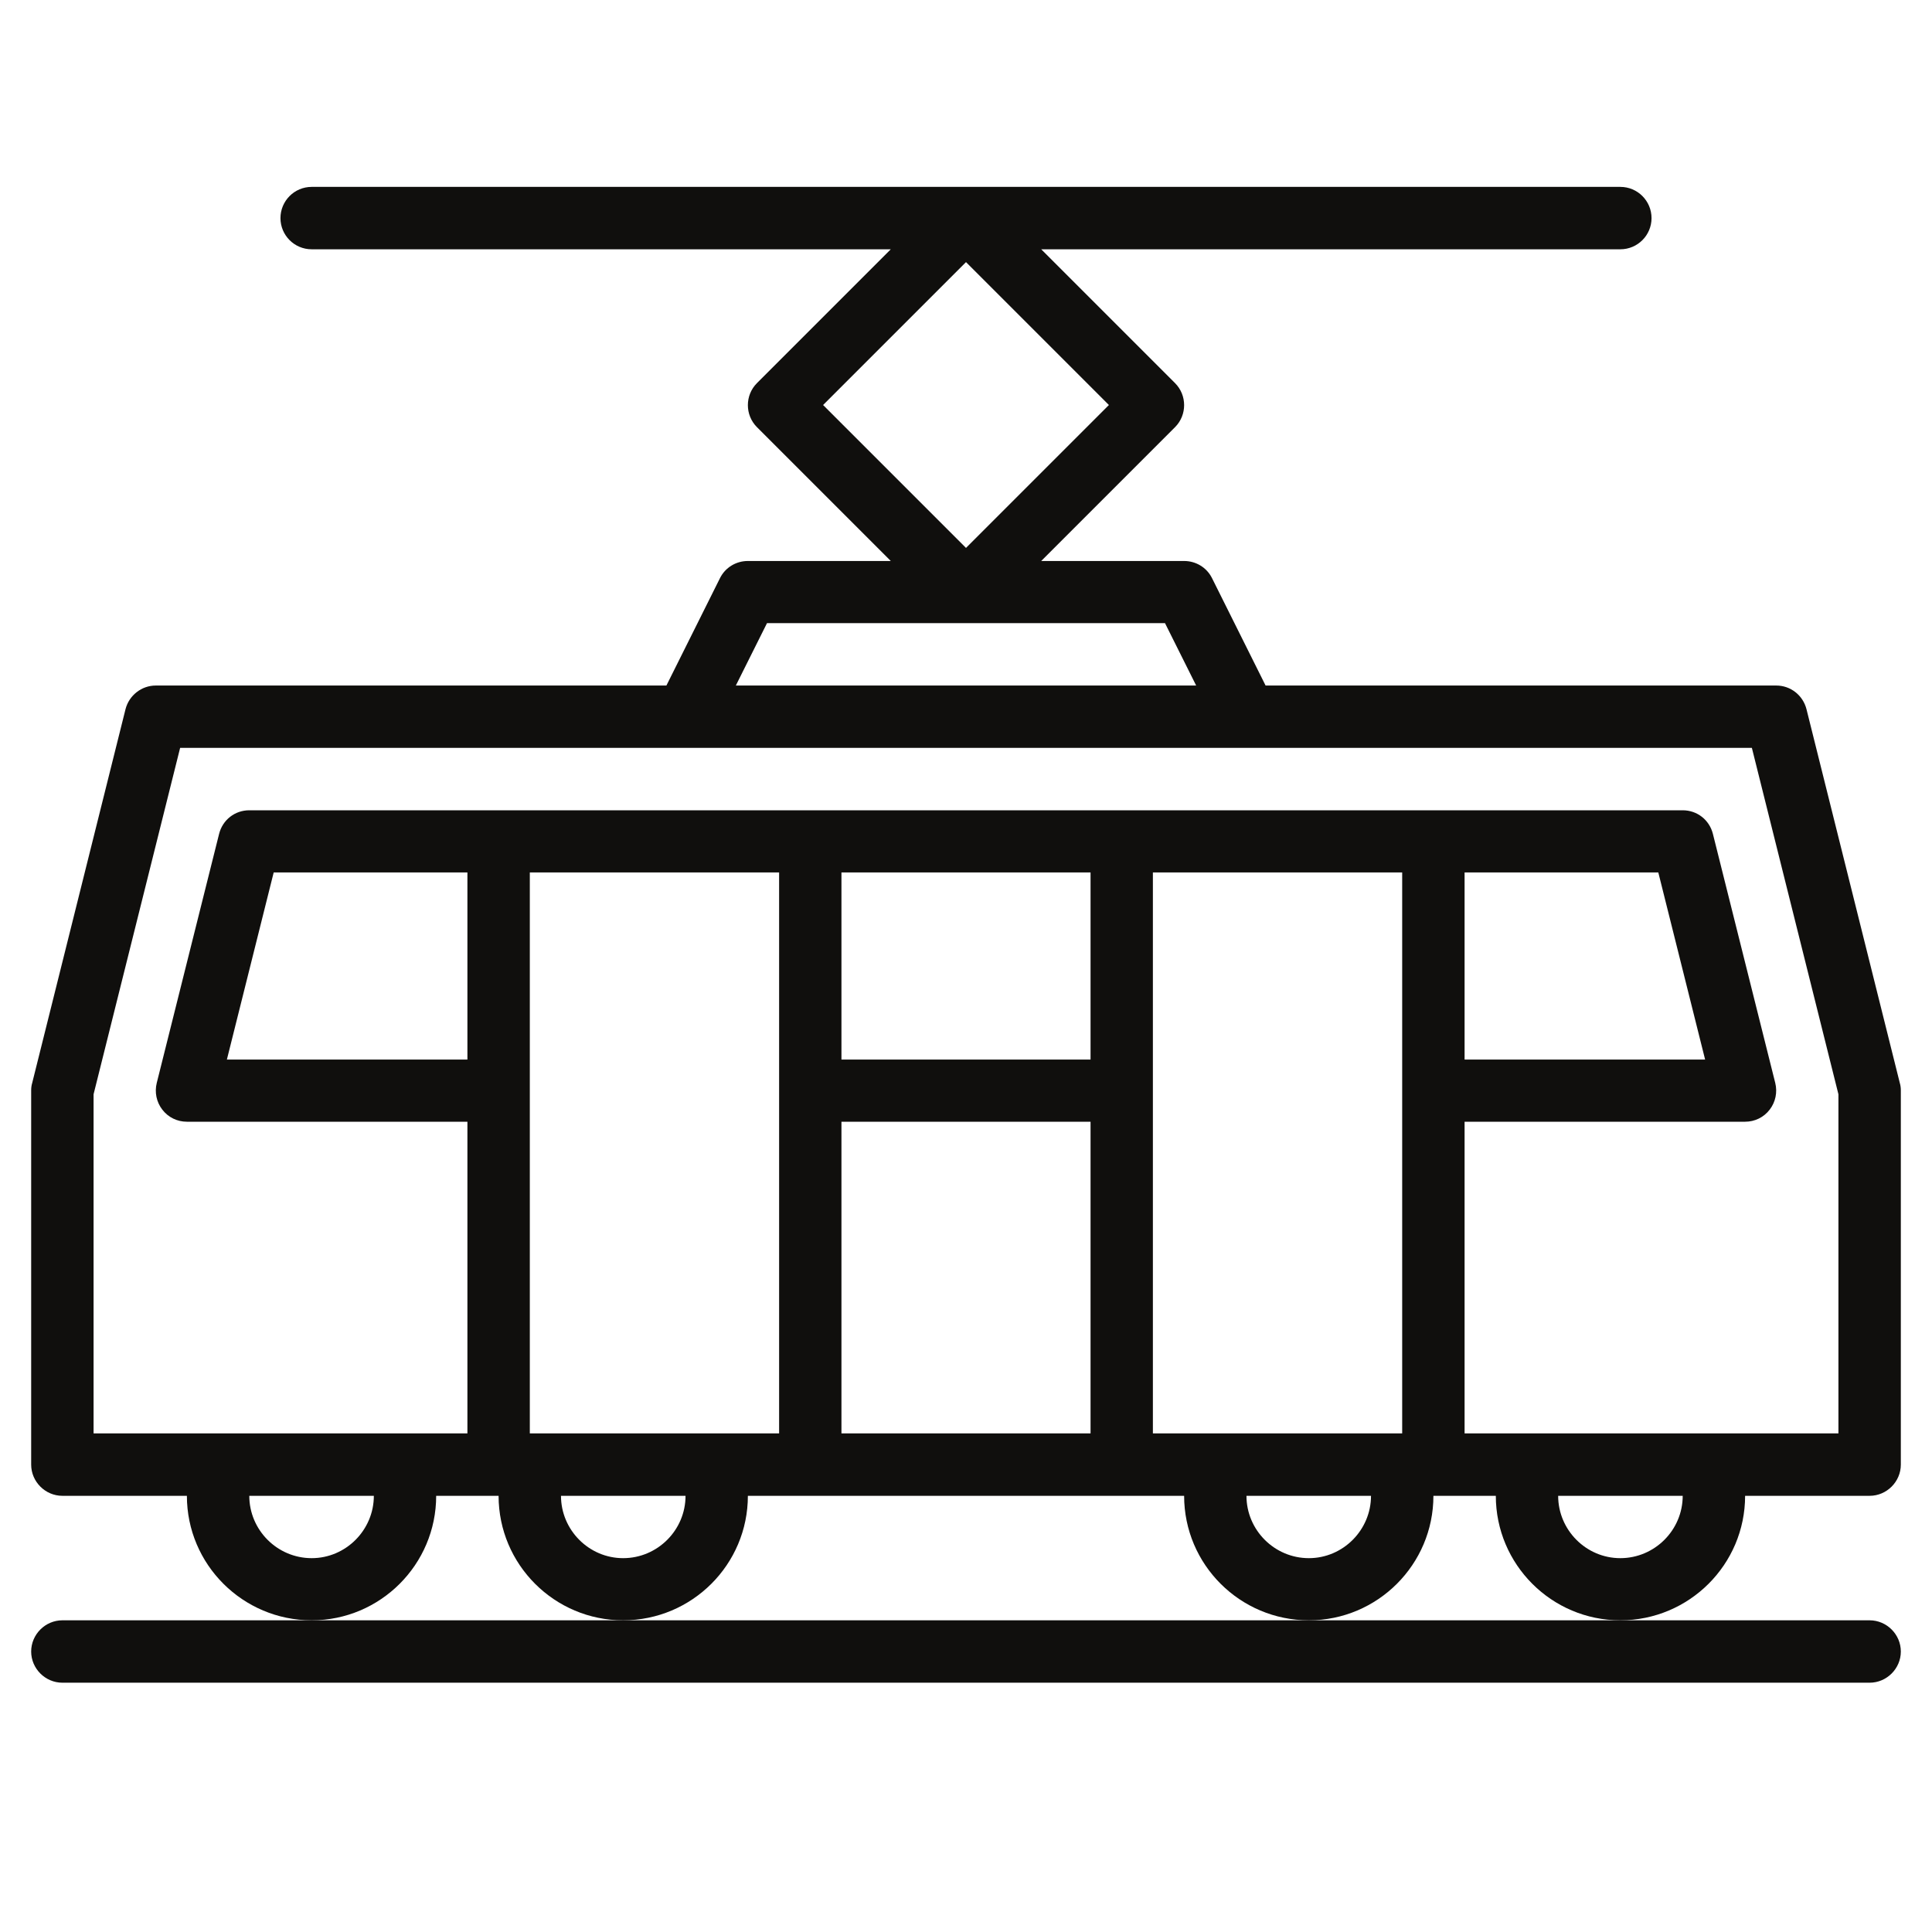
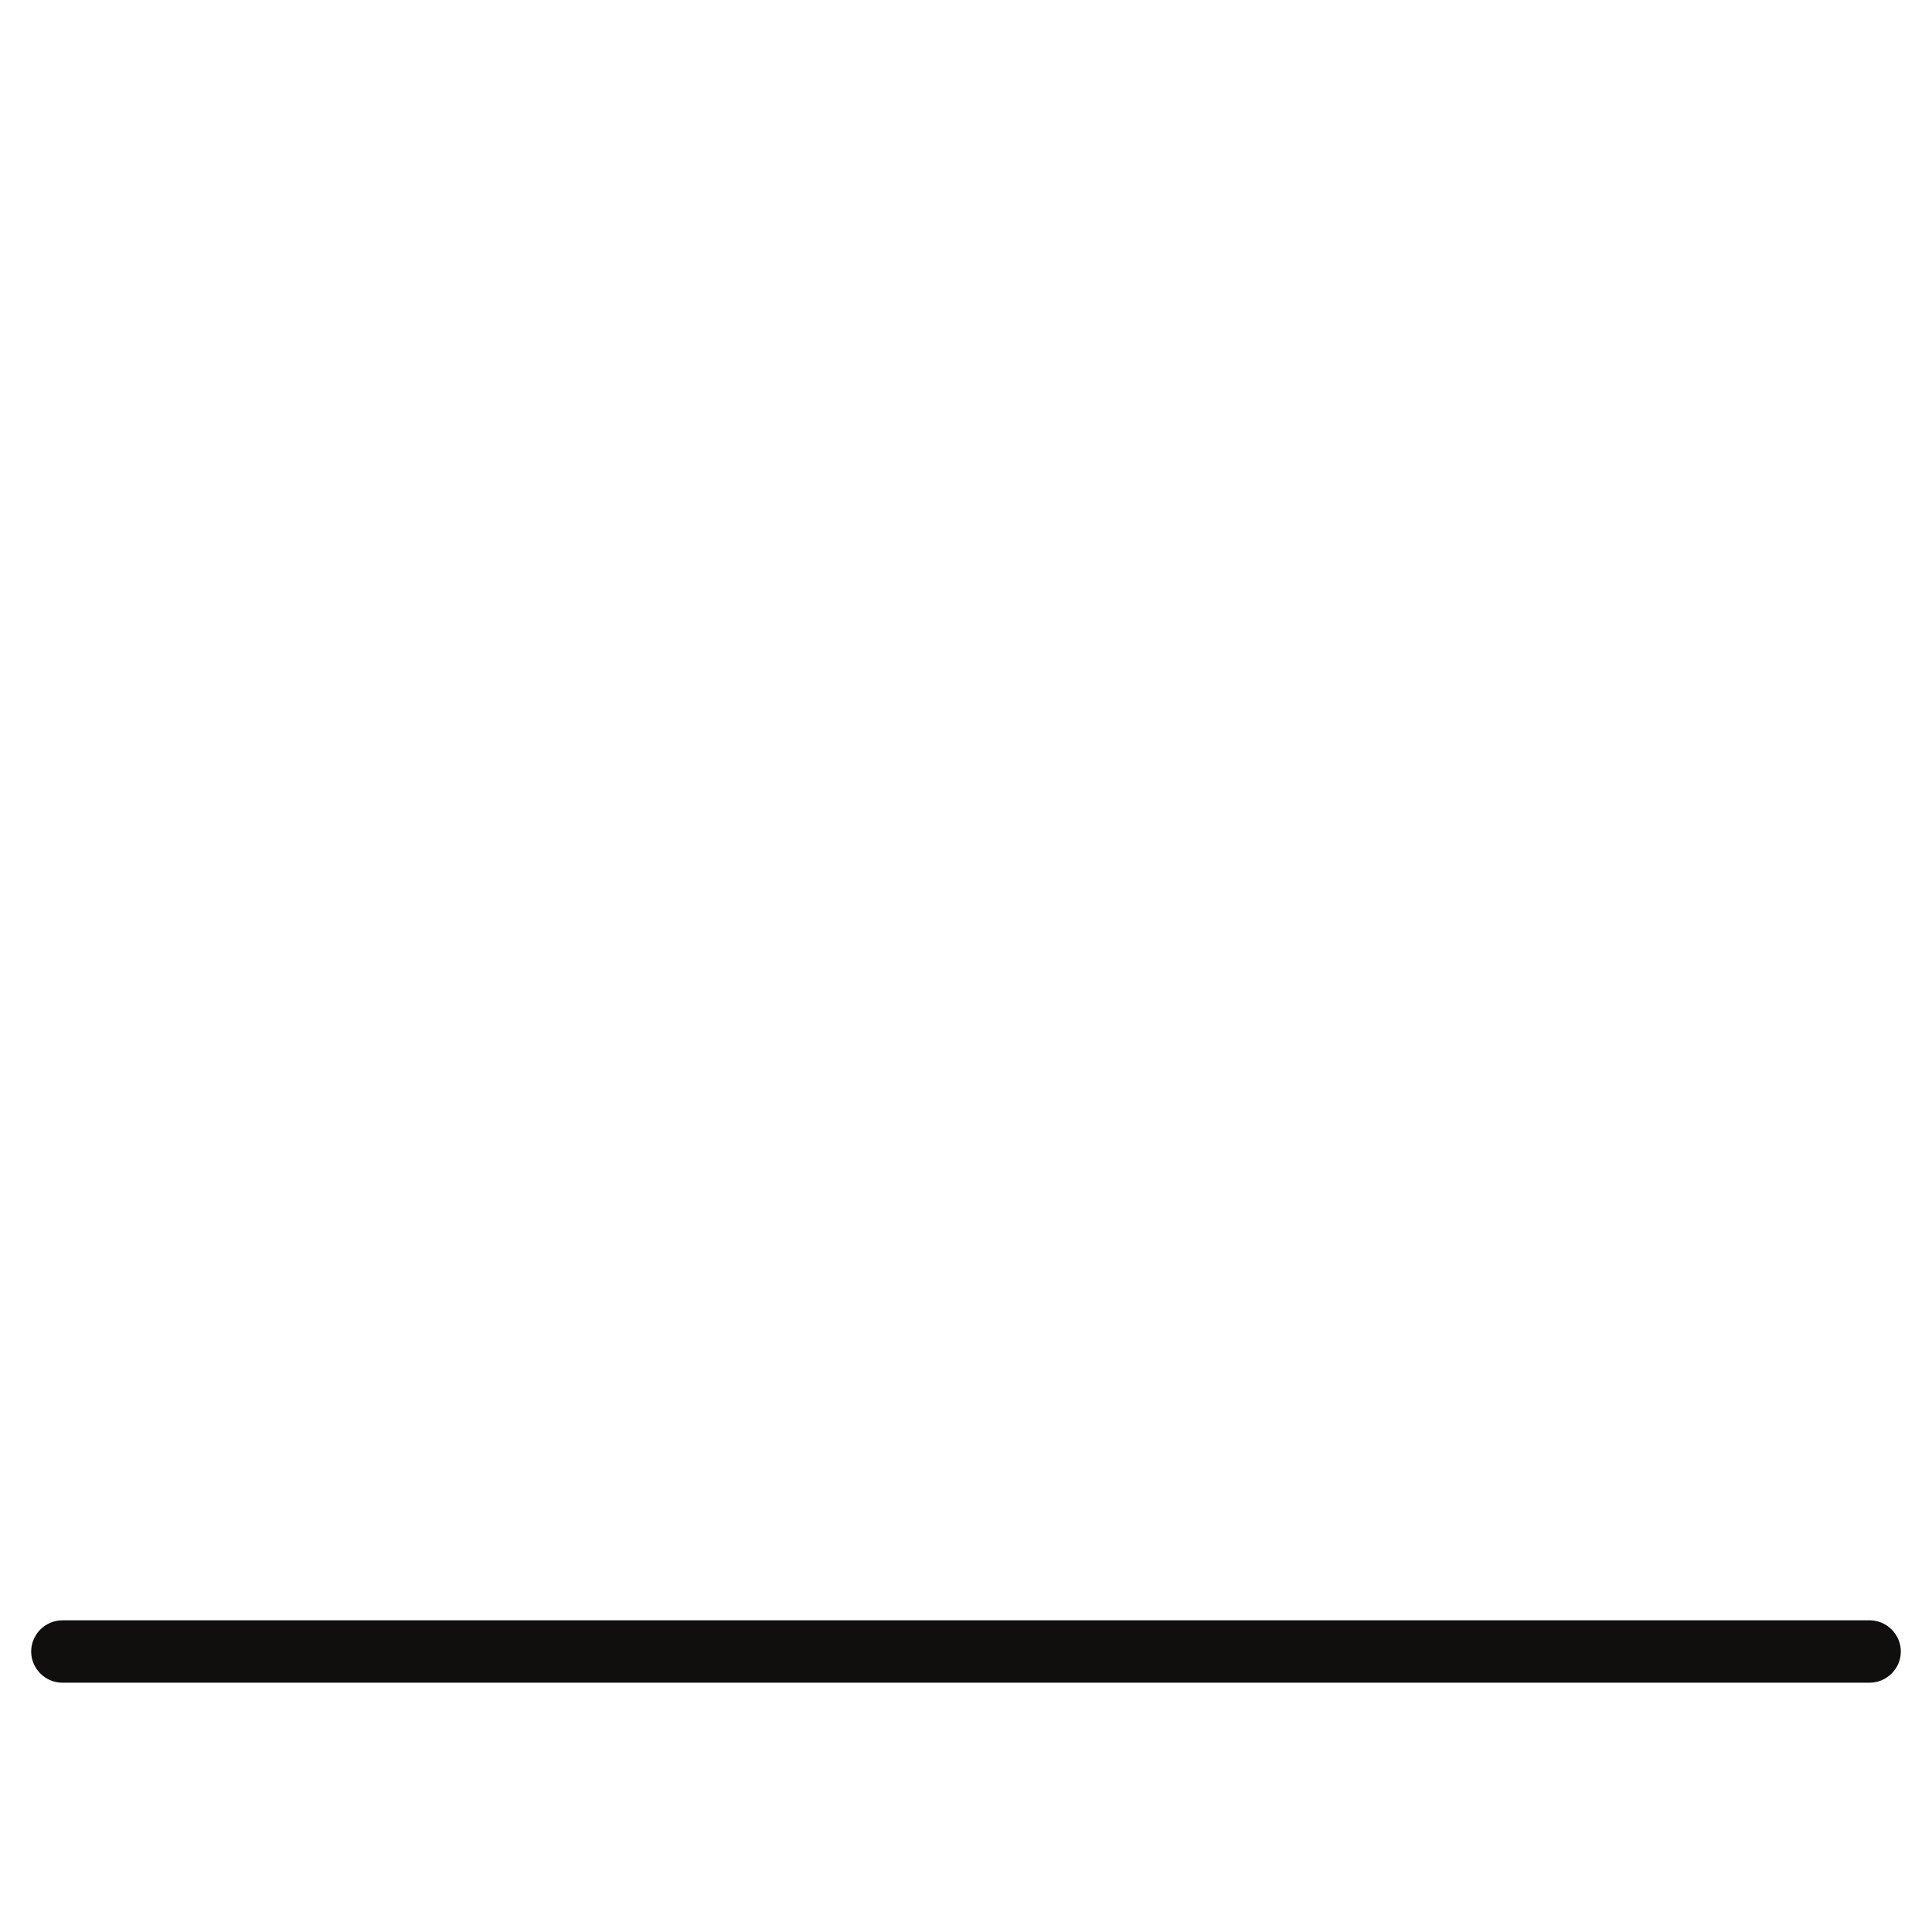
<svg xmlns="http://www.w3.org/2000/svg" width="40" zoomAndPan="magnify" viewBox="0 0 30 30" height="40" preserveAspectRatio="xMidYMid meet" version="1.0">
  <defs>
    <clipPath id="1092610e90">
-       <path d="M 0.484 2.902 L 29.516 2.902 L 29.516 26 L 0.484 26 Z M 0.484 2.902 " clip-rule="nonzero" />
-     </clipPath>
+       </clipPath>
    <clipPath id="9e41cdf07f">
      <path d="M 0.484 25 L 29.516 25 L 29.516 26.129 L 0.484 26.129 Z M 0.484 25 " clip-rule="nonzero" />
    </clipPath>
  </defs>
  <g clip-path="url(#1092610e90)">
-     <path fill="#100f0d" d="M 25.16 24.195 C 24.629 24.195 24.195 23.758 24.195 23.227 L 26.129 23.227 C 26.129 23.758 25.695 24.195 25.16 24.195 Z M 22.742 22.258 L 22.742 17.418 L 27.098 17.418 C 27.246 17.418 27.387 17.352 27.48 17.23 C 27.57 17.113 27.602 16.961 27.566 16.816 L 26.598 12.949 C 26.543 12.73 26.352 12.582 26.129 12.582 L 3.871 12.582 C 3.648 12.582 3.457 12.73 3.402 12.949 L 2.434 16.816 C 2.398 16.961 2.43 17.113 2.52 17.23 C 2.613 17.352 2.754 17.418 2.902 17.418 L 7.258 17.418 L 7.258 22.258 L 1.453 22.258 L 1.453 16.992 L 2.797 11.613 L 27.203 11.613 L 28.547 16.992 L 28.547 22.258 Z M 20.324 24.195 C 19.789 24.195 19.355 23.758 19.355 23.227 L 21.289 23.227 C 21.289 23.758 20.855 24.195 20.324 24.195 Z M 25.75 13.547 L 26.477 16.453 L 22.742 16.453 L 22.742 13.547 Z M 17.902 22.258 L 17.902 13.547 L 21.773 13.547 L 21.773 22.258 Z M 13.066 17.418 L 16.934 17.418 L 16.934 22.258 L 13.066 22.258 Z M 16.934 13.547 L 16.934 16.453 L 13.066 16.453 L 13.066 13.547 Z M 8.227 22.258 L 8.227 13.547 L 12.098 13.547 L 12.098 22.258 Z M 9.676 24.195 C 9.145 24.195 8.711 23.758 8.711 23.227 L 10.645 23.227 C 10.645 23.758 10.211 24.195 9.676 24.195 Z M 7.258 16.453 L 3.523 16.453 L 4.25 13.547 L 7.258 13.547 Z M 4.84 24.195 C 4.305 24.195 3.871 23.758 3.871 23.227 L 5.805 23.227 C 5.805 23.758 5.371 24.195 4.84 24.195 Z M 11.91 9.676 L 18.09 9.676 L 18.574 10.645 L 11.426 10.645 Z M 15 4.07 L 17.219 6.289 L 15 8.508 L 12.781 6.289 Z M 27.098 23.227 L 29.031 23.227 C 29.297 23.227 29.516 23.008 29.516 22.742 L 29.516 16.934 C 29.516 16.895 29.512 16.855 29.5 16.816 L 28.051 11.012 C 27.996 10.797 27.805 10.645 27.582 10.645 L 19.652 10.645 L 18.82 8.977 C 18.738 8.812 18.57 8.711 18.387 8.711 L 16.168 8.711 L 18.246 6.633 C 18.434 6.445 18.434 6.137 18.246 5.949 L 16.168 3.871 L 25.16 3.871 C 25.43 3.871 25.645 3.652 25.645 3.387 C 25.645 3.121 25.43 2.902 25.16 2.902 L 4.84 2.902 C 4.57 2.902 4.355 3.121 4.355 3.387 C 4.355 3.652 4.57 3.871 4.84 3.871 L 13.832 3.871 L 11.754 5.949 C 11.566 6.137 11.566 6.445 11.754 6.633 L 13.832 8.711 L 11.613 8.711 C 11.43 8.711 11.262 8.812 11.18 8.977 L 10.348 10.645 L 2.418 10.645 C 2.199 10.645 2.004 10.797 1.949 11.012 L 0.5 16.816 C 0.488 16.855 0.484 16.895 0.484 16.934 L 0.484 22.742 C 0.484 23.008 0.703 23.227 0.969 23.227 L 2.902 23.227 C 2.902 24.293 3.77 25.16 4.84 25.16 C 5.906 25.16 6.773 24.293 6.773 23.227 L 7.742 23.227 C 7.742 24.293 8.609 25.16 9.676 25.16 C 10.746 25.16 11.613 24.293 11.613 23.227 L 18.387 23.227 C 18.387 24.293 19.254 25.16 20.324 25.16 C 21.391 25.16 22.258 24.293 22.258 23.227 L 23.227 23.227 C 23.227 24.293 24.094 25.16 25.16 25.16 C 26.23 25.16 27.098 24.293 27.098 23.227 " fill-opacity="1" fill-rule="nonzero" />
-   </g>
+     </g>
  <g clip-path="url(#9e41cdf07f)">
    <path fill="#100f0d" d="M 9.676 25.16 L 0.969 25.16 C 0.703 25.16 0.484 25.379 0.484 25.645 C 0.484 25.91 0.703 26.129 0.969 26.129 L 29.031 26.129 C 29.297 26.129 29.516 25.91 29.516 25.645 C 29.516 25.379 29.297 25.16 29.031 25.16 L 9.676 25.16 " fill-opacity="1" fill-rule="nonzero" />
  </g>
</svg>